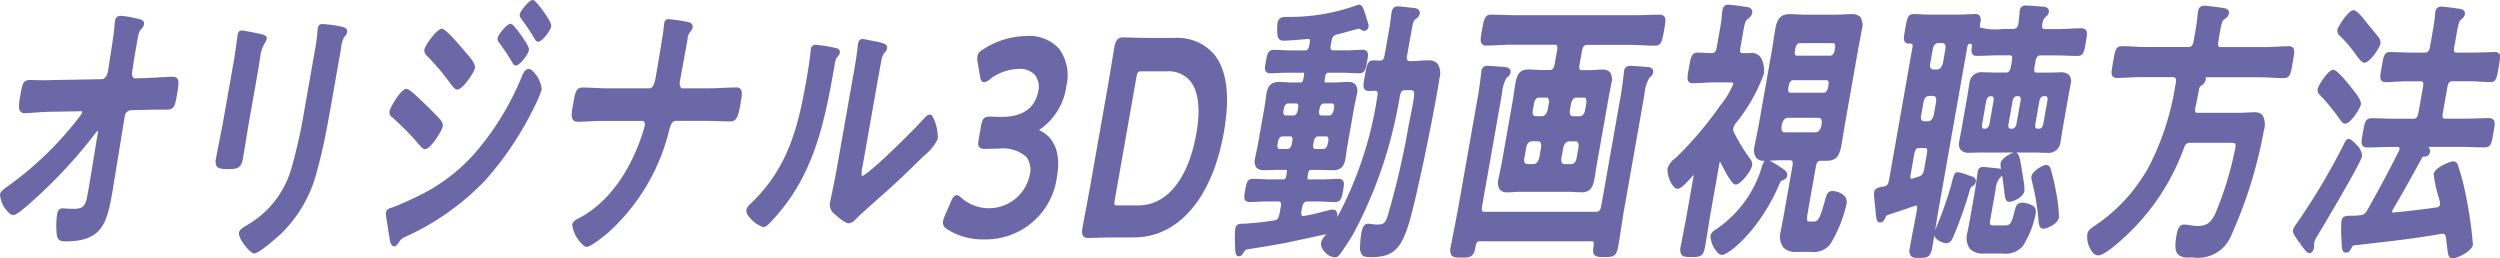
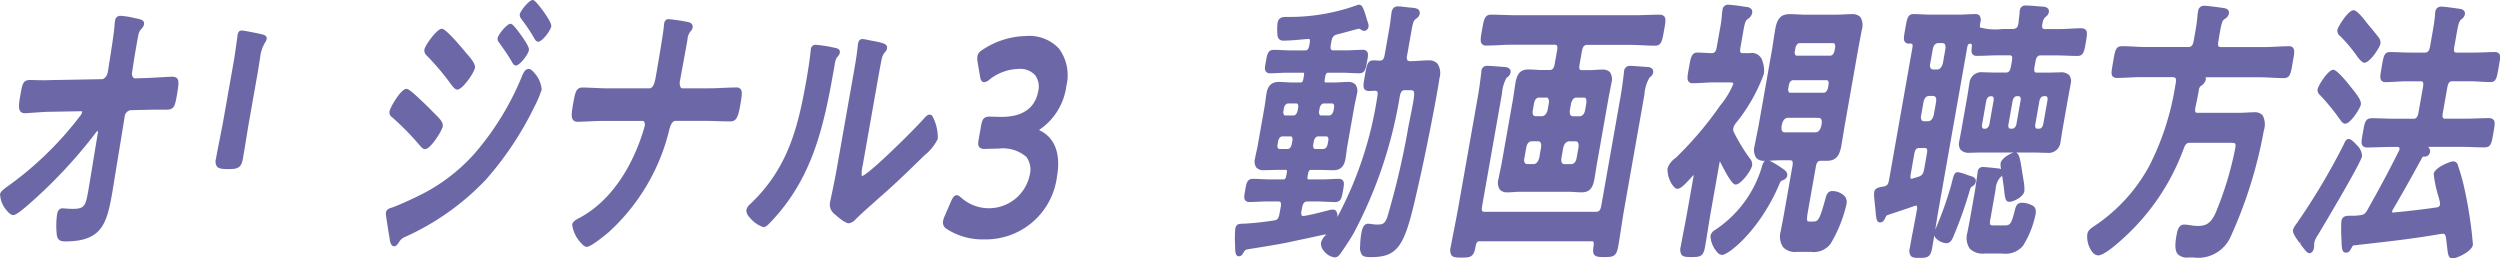
<svg xmlns="http://www.w3.org/2000/svg" width="212.794" height="22" viewBox="0 0 212.794 22">
  <g transform="translate(0 0)">
    <path d="M14.709,6.849c-.145,0-.633.028-1.15.057-.426.025-.869.05-1.141.06l-.91.023a.224.224,0,0,1-.178-.078.557.557,0,0,1-.086-.432l.12-.778c.1-.661.217-1.323.334-1.986l.011-.06c.109-.615.138-.649.362-.915a.685.685,0,0,0,.186-.333c.061-.348-.223-.419-.56-.5-.1-.018-.218-.044-.343-.07a6.123,6.123,0,0,0-1.086-.168.446.446,0,0,0-.475.424,1.939,1.939,0,0,0-.04.328c-.048.7-.262,2.039-.4,2.926L9.172,6.478c-.055.311-.286.583-.493.583L4.7,7.132c-.167,0-.33.006-.493.012-.353.013-.7.01-1.041,0-.2-.006-.4-.011-.6-.011-.608,0-.665.319-.83,1.269l-.035.2c-.124.7-.112,1.025.04,1.207a.446.446,0,0,0,.364.147c.159,0,.461-.023.811-.047.471-.034,1-.072,1.376-.072l2.633-.047a.109.109,0,0,1,.059.01.155.155,0,0,1,0,.1.964.964,0,0,1-.195.332,28.894,28.894,0,0,1-6.066,5.9c-.4.272-.68.5-.719.719a2.293,2.293,0,0,0,.6,1.427c.2.232.37.351.519.351s.4-.108,1.318-.909a41.579,41.579,0,0,0,5.713-6.1.5.5,0,0,1,.16-.161.28.28,0,0,1,.019.141l-.71,4.31-.1.589c-.221,1.259-.282,1.6-1.289,1.6-.322,0-.726-.032-.859-.044l-.06,0c-.167,0-.382.086-.455.5a6.846,6.846,0,0,0-.04,1.615c.039.59.3.7.736.7,3.117,0,3.533-1.5,4-4.152l1.055-6.456a.614.614,0,0,1,.491-.56l.928-.023c.2,0,.4-.006.607-.012s.4-.011.6-.011h.945c.625,0,.711-.3.866-1.184.163-.924.193-1.286.032-1.477a.46.46,0,0,0-.372-.136" transform="translate(0 -0.322)" fill="#6c68a7" />
    <path d="M25.05,14.063c.094-.531.18-1.067.267-1.6s.172-1.07.266-1.6l.7-3.959c.053-.3.094-.559.13-.794.03-.193.057-.366.086-.526a3.051,3.051,0,0,1,.422-1.331.825.825,0,0,0,.14-.294c.055-.309-.233-.376-.465-.43-.058-.014-.122-.029-.2-.049l-.106-.021c-.616-.126-1.207-.241-1.354-.241-.28,0-.326.261-.344.359-.012.073-.021.146-.029.219s-.016.137-.029.209q-.046.31-.088.62c-.057.407-.115.817-.188,1.237l-.878,4.972c-.1.553-.207,1.1-.316,1.643s-.22,1.1-.318,1.656a.806.806,0,0,0,.083.661c.171.2.51.221.969.221.856,0,1.108-.119,1.255-.949" transform="translate(-4.364 -0.622)" fill="#6c68a7" />
-     <path d="M34.047,2.8l-.061-.019a10.308,10.308,0,0,0-1.7-.242.37.37,0,0,0-.4.359,3.5,3.5,0,0,0-.038.415c-.042.531-.139,1.074-.233,1.612l-.9,5.113a43.2,43.2,0,0,1-1.006,4.533A8.189,8.189,0,0,1,25.8,19.693l-.058.035c-.205.123-.516.307-.561.563-.07.4.494,1.1.608,1.232.209.249.5.545.7.545.438,0,2.264-1.674,2.282-1.691a11.3,11.3,0,0,0,3.1-5.536c.475-1.7.792-3.421,1.078-5.032l.923-5.232a2.442,2.442,0,0,1,.262-.938l.04-.044a.673.673,0,0,0,.211-.361c.054-.311-.219-.4-.337-.432" transform="translate(-4.837 -0.492)" fill="#6c68a7" />
    <path d="M52.772,4.415c.263.373.511.724.751,1.132.027.043.057.094.086.144.112.2.21.371.372.371.34,0,1.046-.934,1.112-1.3.036-.2-.153-.532-.515-1.069l-.023-.033c-.805-1.148-.941-1.148-1.031-1.148-.309,0-1.042.915-1.094,1.208a.487.487,0,0,0,.129.393Z" transform="translate(-10.074 -0.486)" fill="#6c68a7" />
    <path d="M55.86,0c-.3,0-1.044.923-1.095,1.207a.486.486,0,0,0,.11.371c.013.019.026.038.048.075a14,14,0,0,1,1.091,1.636c.051.091.147.261.318.261.341,0,1.047-.934,1.112-1.3S56.534.628,56.339.4c-.308-.365-.4-.4-.479-.4" transform="translate(-10.522 0)" fill="#6c68a7" />
    <path d="M41.274,11.808A22.734,22.734,0,0,1,43.618,14.2l.038.043c.1.111.234.265.4.265.494,0,1.453-1.59,1.511-1.914.065-.366-.252-.678-.653-1.074-.082-.081-.169-.167-.26-.261L44.5,11.1c-1.47-1.448-1.845-1.722-2.021-1.722-.482,0-1.385,1.583-1.443,1.914a.5.5,0,0,0,.241.516" transform="translate(-7.883 -1.814)" fill="#6c68a7" />
    <path d="M52.818,7.273c-.319,0-.469.36-.571.607a23.85,23.85,0,0,1-4.03,6.583,15.331,15.331,0,0,1-4.883,3.665c-.549.267-1.63.769-2.18.955-.282.062-.456.206-.49.4a.783.783,0,0,0,0,.238l.008.055c.092.619.183,1.237.29,1.845.047.5.182.749.4.749.172,0,.285-.168.376-.3.021-.031.04-.06.067-.1a.981.981,0,0,1,.5-.4l.091-.043a21.8,21.8,0,0,0,6.764-4.818A27.528,27.528,0,0,0,53.27,10.55a9.971,9.971,0,0,0,.652-1.522A2.442,2.442,0,0,0,53.285,7.6c-.246-.292-.384-.326-.467-.326" transform="translate(-7.812 -1.407)" fill="#6c68a7" />
    <path d="M44.982,5.39a21.371,21.371,0,0,1,2.067,2.471l.053.061c.111.131.249.293.414.293.446,0,1.425-1.424,1.5-1.844.06-.343-.337-.8-.687-1.205-.065-.075-.128-.147-.181-.212h0c-.727-.874-1.656-1.916-1.95-1.916-.424,0-1.42,1.4-1.486,1.773a.574.574,0,0,0,.206.51c.019.02.039.04.064.069" transform="translate(-8.59 -0.588)" fill="#6c68a7" />
    <path d="M74.242,7.836c-.381,0-.771.018-1.147.035s-.758.035-1.133.035H69.679a.19.19,0,0,1-.156-.065.806.806,0,0,1-.061-.608q.136-.773.281-1.546c.1-.522.192-1.043.284-1.564l.067-.376a1.127,1.127,0,0,1,.272-.7.606.606,0,0,0,.165-.31.4.4,0,0,0-.309-.451,13.577,13.577,0,0,0-1.754-.267c-.069,0-.3.026-.36.36-.006.037-.012.094-.018.149s-.008.1-.016.152c-.019.387-.518,3.318-.624,3.916l-.058.329c-.1.591-.239.985-.563.985h-3.5c-.368,0-.833-.021-1.243-.04-.36-.016-.7-.031-.926-.031-.555,0-.63.429-.8,1.373-.144.815-.177,1.19,0,1.395a.455.455,0,0,0,.374.147c.268,0,.6-.015.96-.032.4-.019.819-.039,1.2-.039h3.4a.131.131,0,0,1,.093.052.445.445,0,0,1,.066.362,3.675,3.675,0,0,1-.112.4c-.023.073-.045.143-.058.193-1.1,3.418-3.012,5.989-5.385,7.246l-.1.052c-.188.1-.474.256-.521.52a2.778,2.778,0,0,0,.708,1.517c.214.255.391.378.542.378.365,0,1.757-1.164,1.817-1.214a17.228,17.228,0,0,0,5.211-8.8c.183-.712.446-.712.532-.712h2.437c.368,0,.738.012,1.108.024s.747.023,1.118.023c.507,0,.661-.4.831-1.372.144-.811.2-1.178.03-1.379a.458.458,0,0,0-.369-.14" transform="translate(-11.575 -0.39)" fill="#6c68a7" />
    <path d="M86.157,6.427a1.707,1.707,0,0,1,.167-.6l.036-.039a.789.789,0,0,0,.23-.365c.061-.344-.254-.406-.406-.436l-.091-.02a11.787,11.787,0,0,0-1.551-.239.4.4,0,0,0-.416.384c-.007.039-.011.089-.017.14a1.014,1.014,0,0,1-.014.129c-.057.567-.186,1.435-.342,2.321-.7,3.975-1.545,7.513-4.771,10.567a1.019,1.019,0,0,0-.344.507.841.841,0,0,0,.269.634,2.573,2.573,0,0,0,1.177.838c.217,0,.431-.228.621-.43.037-.04.073-.077.108-.112,3.412-3.634,4.391-7.893,5.236-12.682Z" transform="translate(-15.11 -0.915)" fill="#6c68a7" />
    <path d="M95.934,10.552c-.192,0-.352.179-.479.323l-.032.034c-.868.984-4.761,4.832-5.27,4.875a2.6,2.6,0,0,1,.078-.909l1.186-6.715c.1-.573.312-1.765.423-2.3a1.272,1.272,0,0,1,.237-.559c.019-.026.039-.048.057-.069a.6.6,0,0,0,.166-.325c.069-.387-.4-.475-1.248-.636l-.177-.033L90.688,4.2a3.523,3.523,0,0,0-.487-.083c-.069,0-.3.027-.36.36l-.023.131c-.072.792-.215,1.6-.354,2.391l-1.457,8.246c-.145.82-.364,1.858-.482,2.417-.046.217-.078.366-.086.411a1.027,1.027,0,0,0,.441.981c.094.093.836.75,1.166.75a.985.985,0,0,0,.6-.361c.036-.035.073-.069.113-.106.369-.367.94-.873,1.445-1.32.17-.152.331-.294.469-.419,1.335-1.157,2.647-2.434,3.772-3.539l.048-.046a4.026,4.026,0,0,0,1.13-1.4,3.9,3.9,0,0,0-.461-1.937.3.3,0,0,0-.229-.123" transform="translate(-16.799 -0.797)" fill="#6c68a7" />
    <path d="M106.46,3.8a6.916,6.916,0,0,0-3.674,1.129c-.287.176-.452.323-.5.6a1.682,1.682,0,0,0,.02.523l.185,1.079c.031.224.082.6.374.6a.853.853,0,0,0,.473-.244,4.158,4.158,0,0,1,2.475-.887,1.729,1.729,0,0,1,1.378.523,1.636,1.636,0,0,1,.271,1.374c-.176,1-.859,2.185-3.111,2.185-.183,0-.41-.006-.605-.013-.152,0-.287-.01-.369-.01-.557,0-.674.187-.788.83l-.187,1.061c-.064.362-.075.572.043.711a.621.621,0,0,0,.5.148c.07,0,.211,0,.38-.009.246-.006.551-.015.776-.015a3.028,3.028,0,0,1,2.355.71,1.83,1.83,0,0,1,.275,1.565,3.546,3.546,0,0,1-5.808,1.916c-.151-.131-.267-.225-.393-.225-.242,0-.372.253-.516.585L99.52,19.08a1.753,1.753,0,0,0-.156.464.636.636,0,0,0,.324.689,5.58,5.58,0,0,0,3.149.878,6.107,6.107,0,0,0,6.223-5.356c.333-1.881-.163-3.259-1.4-3.885a.643.643,0,0,1-.118-.065.84.84,0,0,1,.187-.144,5.326,5.326,0,0,0,2.129-3.61,3.829,3.829,0,0,0-.624-3.173A3.43,3.43,0,0,0,106.46,3.8" transform="translate(-19.091 -0.735)" fill="#6c68a7" />
-     <path d="M121.9,3.991h-2.112c-.58,0-1.453-.024-1.923-.038l-.353-.008c-.507,0-.662.322-.762.878l-.024.149c-.217,1.32-.439,2.671-.636,3.784l-1.307,7.4c-.2,1.131-.479,2.615-.729,3.935-.061.345-.073.608.065.773a.539.539,0,0,0,.43.156l.356-.009c.474-.014,1.356-.038,1.936-.038H118.4c3.82,0,6.692-3.349,7.683-8.961.545-3.088.254-5.33-.867-6.663A4.111,4.111,0,0,0,121.9,3.991m-3.118,14.255h-1.734c-.146,0-.233-.015-.258-.046-.058-.069,0-.382.015-.485l1.818-10.3c.1-.563.171-.582.493-.582h2.146a2.393,2.393,0,0,1,1.932.8c.723.861.913,2.407.548,4.471-.689,3.9-2.5,6.143-4.96,6.143" transform="translate(-21.908 -0.763)" fill="#6c68a7" />
    <path d="M146.617,5.233c-.271,0-.552.018-.823.035s-.542.035-.782.036c-.153-.021-.2-.063-.221-.093a.57.57,0,0,1-.018-.392l.35-1.979c.151-.856.2-1,.411-1.141.019-.019.04-.035.061-.053a.587.587,0,0,0,.248-.361.4.4,0,0,0-.064-.327c-.125-.163-.371-.185-.655-.209l-.393-.042c-.257-.03-.577-.069-.737-.069-.3,0-.481.164-.541.5-.014.081-.027.183-.038.274-.009.07-.016.133-.025.183-.06.528-.125.9-.231,1.5l-.291,1.649c-.077.433-.2.513-.428.513-.05,0-.153-.006-.256-.012s-.219-.011-.272-.011c-.5,0-.57.374-.715,1.2l-.036.2c-.1.574-.158.89,0,1.077.119.142.362.14.623.121.088-.006.175-.011.247-.012.158.011.191.054.2.068.044.056.048.189.013.392a31.754,31.754,0,0,1-3.415,10.305.727.727,0,0,0-.1-.536.314.314,0,0,0-.25-.112,1.461,1.461,0,0,0-.371.052l-.322.082c-.6.155-1.288.331-1.807.407h-.069a.117.117,0,0,1-.1-.034.539.539,0,0,1-.027-.38l.049-.282c.083-.473.275-.536.45-.536h.893c.237,0,.474.012.715.023s.5.025.754.025c.5,0,.566-.357.671-.949l.012-.072c.07-.394.117-.653-.023-.82a.426.426,0,0,0-.348-.132c-.251,0-.5.012-.758.024s-.5.023-.745.023h-1.047a.14.14,0,0,1-.091-.023c-.01-.012-.04-.065-.009-.248l.038-.212c.057-.325.164-.325.258-.325h.687c.2,0,.391.006.586.012s.4.012.6.012c.41,0,.9-.107,1.049-.948.033-.188.058-.375.082-.566s.051-.387.087-.589l.57-3.228c.036-.2.079-.4.122-.59s.084-.377.117-.565a.952.952,0,0,0-.117-.8.829.829,0,0,0-.654-.227c-.2,0-.4.011-.6.023s-.385.023-.579.023h-.687c-.027,0-.074,0-.091-.023s-.041-.066-.009-.248l.042-.236c.057-.325.183-.325.258-.325h1.15c.247,0,.491.012.736.023s.5.025.75.025c.488,0,.558-.4.647-.907l.033-.184c.064-.352.109-.607-.028-.77a.43.43,0,0,0-.353-.135c-.251,0-.5.012-.758.023s-.5.023-.744.023h-1c-.135,0-.174-.045-.186-.06-.04-.048-.078-.16-.031-.424l.042-.236c.077-.435.2-.544.46-.632.126-.024.541-.136.981-.256.376-.1.844-.229.9-.236a.2.2,0,0,1,.117.038.631.631,0,0,0,.347.15.406.406,0,0,0,.356-.336c.028-.154,0-.248-.12-.591L141.3,1.57C141.059.779,140.933.5,140.705.5h-.069l-.052.01a16.968,16.968,0,0,1-5.866,1.028h-.224c-.262,0-.658,0-.746.5a4.63,4.63,0,0,0-.007,1.061.466.466,0,0,0,.5.457c.461,0,1.053-.051,1.575-.1.191-.016.372-.032.54-.044.032,0,.093,0,.115.021s.054.081.011.322l-.033.189c-.072.408-.212.442-.348.442h-1.2c-.246,0-.492-.012-.736-.023s-.5-.023-.75-.023c-.488,0-.557.4-.645.9l-.034.189c-.064.352-.11.606.027.769a.429.429,0,0,0,.352.135c.251,0,.5-.012.758-.025s.5-.023.745-.023h1.27a.141.141,0,0,1,.1.023c.006.006.038.056,0,.25l-.041.236c-.053.3-.145.323-.259.323h-.653c-.2,0-.39-.011-.582-.023s-.386-.023-.576-.023c-.418,0-.918.108-1.066.949-.036.2-.061.4-.088.594s-.051.385-.086.584l-.57,3.227c-.036.2-.078.4-.121.59s-.084.378-.117.565a.927.927,0,0,0,.113.778.83.83,0,0,0,.662.223c.2,0,.4-.006.591-.012s.385-.012.581-.012h.652a.146.146,0,0,1,.1.022c.006.007.038.057,0,.252l-.038.212c-.053.3-.144.323-.258.323h-1.1c-.246,0-.491-.012-.735-.023s-.5-.024-.75-.024c-.488,0-.554.378-.646.9l-.024.138c-.068.382-.112.635.025.8a.428.428,0,0,0,.35.133c.251,0,.5-.012.758-.024s.5-.023.744-.023h.961c.13,0,.164.041.175.055.038.044.073.156.024.43l-.1.541c-.08.455-.212.553-.448.586a24.768,24.768,0,0,1-2.585.281c-.457,0-.665.041-.734.43a8.7,8.7,0,0,0-.024,1.16l.011.425c.011.373.023.759.327.759.216,0,.327-.2.4-.336.116-.2.173-.236.472-.279l.553-.089c.864-.138,1.758-.28,2.641-.455,1.084-.231,2.205-.469,3.316-.713a.372.372,0,0,1-.011.051l.129.069h0l-.154-.037c-.022.032-.049.07-.08.113a1.474,1.474,0,0,0-.283.509.95.95,0,0,0,.271.741,1.35,1.35,0,0,0,.886.519c.247,0,.37-.144.517-.348.406-.585.769-1.119,1.118-1.73a37.83,37.83,0,0,0,3.921-11.66c.09-.418.22-.494.443-.494h.309c.223,0,.362.012.412.073.137.168-.008.894-.3,2.34l-.123.615a68.476,68.476,0,0,1-1.824,7.821c-.227.588-.454.588-.908.588a3.257,3.257,0,0,1-.456-.048,1.012,1.012,0,0,1-.108-.01,1.338,1.338,0,0,0-.145-.013c-.435,0-.533.561-.582.83a7.192,7.192,0,0,0-.1,1.063,1.071,1.071,0,0,0,.168.774c.149.15.382.177.785.177,2.64,0,2.944-1.361,4.221-7.09l.032-.144c.459-2.087,1.272-6.149,1.553-8.019a1.461,1.461,0,0,0-.172-1.209.934.934,0,0,0-.756-.283m-11.6,6.839-.046.259c-.048.273-.181.442-.348.442h-.7a.151.151,0,0,1-.122-.049.44.44,0,0,1-.042-.34l.046-.26c.044-.25.189-.419.36-.419h.7a.131.131,0,0,1,.114.045.414.414,0,0,1,.039.322m-.759-2.541.038-.211c.044-.251.189-.419.36-.419h.7a.135.135,0,0,1,.113.045.418.418,0,0,1,.039.322l-.038.211c-.046.261-.189.443-.347.443h-.7a.145.145,0,0,1-.116-.051.44.44,0,0,1-.048-.34m3.039,0,.037-.211c.044-.247.192-.419.36-.419h.7a.153.153,0,0,1,.126.052.4.4,0,0,1,.043.315l-.038.211c-.045.257-.2.443-.364.443h-.7a.142.142,0,0,1-.116-.051.432.432,0,0,1-.049-.34m.776,2.541-.046.259c-.048.269-.19.442-.364.442h-.7a.149.149,0,0,1-.122-.05.435.435,0,0,1-.042-.34l.046-.26c.044-.25.189-.419.359-.419h.7a.154.154,0,0,1,.126.052.4.4,0,0,1,.043.315" transform="translate(-25.004 -0.096)" fill="#6c68a7" />
    <path d="M171.266,1.547c-.354,0-.714.012-1.074.024s-.713.023-1.063.023H159.014c-.348,0-.695-.012-1.043-.023s-.713-.025-1.078-.025c-.539,0-.611.408-.768,1.3-.117.662-.176.995-.011,1.191a.449.449,0,0,0,.368.14c.367,0,.734-.018,1.091-.036s.7-.035,1.051-.035H162.3c.143,0,.179.044.192.059.037.044.072.155.024.426l-.2,1.131c-.079.451-.219.536-.449.536h-.653c-.186,0-.373-.011-.561-.023s-.389-.024-.581-.024c-.638,0-.955.323-1.095,1.114-.044.251-.079.5-.113.739s-.065.466-.107.7l-.936,5.3c-.041.231-.09.463-.14.7s-.1.489-.149.74a1.116,1.116,0,0,0,.111.938.827.827,0,0,0,.652.228c.192,0,.386-.012.58-.025s.376-.023.561-.023h4.019c.183,0,.369.011.557.023s.4.025.6.025c.625,0,.938-.323,1.077-1.114.043-.24.082-.486.121-.732s.075-.473.116-.7l.936-5.3c.044-.252.092-.5.14-.742s.09-.465.131-.694a1.115,1.115,0,0,0-.111-.937.822.822,0,0,0-.651-.228c-.192,0-.386.011-.58.024s-.376.023-.561.023h-.583a.261.261,0,0,1-.2-.056c-.036-.043-.068-.152-.019-.427l.2-1.132c.079-.444.237-.536.45-.536h3.658c.359,0,.717.019,1.063.035s.7.035,1.053.035c.537,0,.608-.4.763-1.278l.017-.1c.11-.618.165-.927.006-1.116a.456.456,0,0,0-.374-.14M164.117,12.33c.1.016.264.044.225.486l-.162.92c-.057.323-.206.5-.432.536l-.629,0c-.1-.017-.28-.048-.241-.487l.159-.907c.113-.429.306-.519.464-.547Zm.35-2.135-.628,0c-.1-.016-.279-.047-.24-.493l.1-.571c.091-.348.242-.524.448-.524h.654a.17.17,0,0,1,.139.048c.035.037.089.143.064.412l-.1.589c-.057.323-.206.5-.432.536m-3.8,0a.27.27,0,0,1-.187-.1.53.53,0,0,1-.037-.386l.1-.59c.027-.153.124-.512.429-.512h.617a.18.18,0,0,1,.15.054.565.565,0,0,1,.071.407l-.1.577c-.113.43-.306.521-.465.548Zm.485,2.625-.158.9c-.116.44-.315.525-.453.548l-.593,0a.272.272,0,0,1-.187-.1.528.528,0,0,1-.038-.386l.162-.919c.057-.323.206-.5.433-.536l.593,0c.1.016.279.046.241.492" transform="translate(-29.979 -0.299)" fill="#6c68a7" />
    <path d="M169.63,7.056l-.065-.009-.434-.033c-.368-.029-.784-.062-1-.062a.48.48,0,0,0-.529.431,1.257,1.257,0,0,0-.014.132,1.067,1.067,0,0,1-.011.111c-.078.647-.167,1.333-.28,1.971l-1.632,9.238c-.079.45-.22.536-.45.536h-9.478a.262.262,0,0,1-.2-.056c-.036-.042-.068-.151-.019-.427l1.689-9.567a3.156,3.156,0,0,1,.4-1.364.627.627,0,0,0,.327-.427.369.369,0,0,0-.057-.3.569.569,0,0,0-.408-.177l-.383-.033c-.372-.029-.881-.07-1.117-.07a.462.462,0,0,0-.511.431,1.057,1.057,0,0,0-.012.115,1.19,1.19,0,0,1-.014.128c-.059.506-.153,1.253-.276,1.947l-1.7,9.614c-.093.527-.2,1.049-.3,1.569s-.212,1.055-.306,1.588a.909.909,0,0,0,.068.741c.158.188.459.188.839.188.669,0,1.036,0,1.183-.83l.026-.141c.068-.386.206-.419.342-.419h9.548a.169.169,0,0,1,.128.034c.022.025.054.1.024.336-.062.4-.069.633.065.789.15.176.422.185.851.185.725,0,1.024-.034,1.173-.878.1-.545.179-1.084.261-1.623s.163-1.066.259-1.606l1.722-9.755a3.124,3.124,0,0,1,.443-1.436.579.579,0,0,0,.293-.4.372.372,0,0,0-.057-.3.547.547,0,0,0-.391-.177" transform="translate(-29.364 -1.345)" fill="#6c68a7" />
    <path d="M192.267,1.49c-.216,0-.433.011-.653.023s-.439.023-.661.023h-2.679c-.221,0-.435-.011-.649-.023s-.439-.023-.665-.023c-.721,0-1.065.358-1.227,1.279-.056.311-.1.617-.145.92s-.086.581-.137.87L184.34,10.85c-.051.29-.111.581-.17.874s-.125.607-.179.918a1.294,1.294,0,0,0,.119,1.08.878.878,0,0,0,.735.25,1.174,1.174,0,0,0-.255.534,9.777,9.777,0,0,1-4,5.369.734.734,0,0,0-.37.5,2.174,2.174,0,0,0,.536,1.331.627.627,0,0,0,.439.282c.585,0,3.254-2.146,4.9-6.051.082-.181.114-.232.206-.277.142-.052.406-.148.453-.418.054-.307-.242-.5-.4-.608-.03-.021-.057-.038-.082-.057a7.16,7.16,0,0,0-1.03-.611l.25-.013c.218-.012.436-.023.649-.023h.841c.143,0,.18.044.192.058.038.045.073.155.025.426l-.733,4.148c-.041.233-.086.461-.13.688s-.09.464-.132.7a1.639,1.639,0,0,0,.2,1.378,1.407,1.407,0,0,0,1.154.4h1.223a1.8,1.8,0,0,0,1.65-.673,11.505,11.505,0,0,0,1.373-3.411.79.79,0,0,0-.167-.664,1.491,1.491,0,0,0-1.054-.43c-.406,0-.5.356-.591.7-.433,1.558-.566,1.893-.983,1.893h-.343c-.1,0-.166-.013-.189-.04-.088-.1,0-.616.051-.891l.662-3.746c.072-.407.216-.49.424-.49h.5c.733,0,1.081-.358,1.244-1.278.053-.3.1-.6.15-.9s.1-.6.149-.89l1.111-6.291c.053-.3.109-.6.166-.9s.115-.6.166-.892a1.3,1.3,0,0,0-.12-1.081.907.907,0,0,0-.717-.25m-5.416,6.3.045-.259c.044-.251.189-.419.36-.419h2.85a.157.157,0,0,1,.127.052.4.4,0,0,1,.043.314l-.046.26c-.044.252-.2.441-.364.441h-2.851a.141.141,0,0,1-.116-.05.432.432,0,0,1-.048-.34m2.6,2.525c.147.023.276.078.241.485l-.035.2c-.116.438-.3.523-.453.547l-2.689,0c-.1-.016-.281-.046-.241-.486l.035-.2c.111-.429.305-.52.464-.548Zm-2.041-5.682.041-.236c.045-.256.2-.442.364-.442h2.851a.145.145,0,0,1,.116.051.436.436,0,0,1,.048.34l-.041.236c-.047.264-.194.44-.365.44h-2.85a.15.15,0,0,1-.123-.05.436.436,0,0,1-.042-.339" transform="translate(-34.629 -0.288)" fill="#6c68a7" />
    <path d="M180.117,13.962a.474.474,0,0,1,.04-.123l.019.036c.894,1.781,1.154,1.93,1.328,1.93.427,0,1.311-1.17,1.393-1.631a.789.789,0,0,0-.227-.632,15.539,15.539,0,0,1-1.307-2.151.526.526,0,0,1-.071-.374,1.068,1.068,0,0,1,.195-.41A14.5,14.5,0,0,0,183.892,6.4a2.212,2.212,0,0,0-.108-1.071A.931.931,0,0,0,182.7,4.62h-.6a.24.24,0,0,1-.183-.053c-.035-.041-.066-.145-.019-.407l.2-1.138c.141-.809.195-1.111.374-1.269l.062-.048a.785.785,0,0,0,.364-.492.423.423,0,0,0-.062-.338.632.632,0,0,0-.464-.19,15.078,15.078,0,0,0-1.5-.189.459.459,0,0,0-.493.429l-.044.256a10.1,10.1,0,0,1-.183,1.416l-.266,1.508c-.075.427-.213.512-.411.512s-.4-.012-.605-.023-.414-.024-.623-.024c-.5,0-.578.421-.712,1.183l-.034.194c-.108.61-.162.915-.009,1.1a.426.426,0,0,0,.347.133c.3,0,.595-.019.882-.035s.578-.035.864-.035h1.339c.085,0,.309,0,.355.054a.142.142,0,0,1,.006.1,7.142,7.142,0,0,1-1.116,1.826,30,30,0,0,1-3.687,4.356l-.12.107a1.786,1.786,0,0,0-.669.874,2.371,2.371,0,0,0,.494,1.516c.343.407.573.314,1.52-.73l.152-.172.032-.026a.1.1,0,0,0,.024-.027.435.435,0,0,1-.007.122l-.537,3.039c-.085.484-.18.973-.275,1.462s-.19.977-.275,1.459a.873.873,0,0,0,.069.715c.149.178.424.191.826.191.774,0,1.026-.04,1.174-.877.086-.487.163-.974.241-1.461s.152-.958.237-1.438Z" transform="translate(-33.759 -0.096)" fill="#6c68a7" />
    <path d="M215.129,2.516c-.313,0-.633.019-.942.035s-.62.035-.925.035h-1.271c-.132,0-.166-.042-.178-.055-.03-.036-.074-.136-.028-.4l.016-.063a.841.841,0,0,1,.242-.5l.067-.06a.555.555,0,0,0,.225-.352.381.381,0,0,0-.057-.3.549.549,0,0,0-.4-.172l-.061-.007-.4-.031c-.372-.03-.793-.064-1.04-.064a.461.461,0,0,0-.511.429.871.871,0,0,0-.021.221l-.094.826c-.042.4-.191.488-.449.525h-.91a5.138,5.138,0,0,1-1.9-.128c-.045-.053-.021-.211.012-.425a.7.7,0,0,0-.061-.586.429.429,0,0,0-.351-.133c-.221,0-.453.012-.689.023s-.485.024-.727.024h-2.438c-.255,0-.5-.013-.744-.025s-.447-.023-.655-.023c-.5,0-.564.336-.707,1.149l-.036.206c-.1.567-.151.852,0,1.03a.409.409,0,0,0,.335.13h.154a.158.158,0,0,1,.12.035c.018.021.056.1.015.331l-1.985,11.24c-.068.385-.171.476-.374.539l-.081.015c-.467.085-.749.136-.81.484a2.7,2.7,0,0,0,.01.557c.023.273.052.515.077.725l.014.121c.057.783.086,1.176.4,1.176.269,0,.385-.258.474-.458a.411.411,0,0,1,.111-.149c.06-.027.563-.194,1.007-.342.57-.189,1.157-.384,1.369-.466a.946.946,0,0,0,.113-.022.05.05,0,0,1,.041.016.465.465,0,0,1,.024.327c-.1.554-.2,1.1-.308,1.649s-.209,1.084-.3,1.625a.778.778,0,0,0,.079.656c.152.18.406.18.759.18.692,0,.927-.069,1.071-.877q.091-.519.174-1.036a.656.656,0,0,0,.131.238,1.376,1.376,0,0,0,.889.426c.368,0,.51-.339.624-.609a36,36,0,0,0,1.38-3.9c.075-.253.1-.265.267-.359l.033-.026a.511.511,0,0,0,.207-.34c.058-.33-.27-.433-.41-.477l-.067-.022c-.05-.015-.152-.049-.272-.09a3.921,3.921,0,0,0-.763-.223c-.292,0-.347.209-.482.714l-.026.1c-.02.064-.037.133-.054.206s-.031.13-.052.2a30.393,30.393,0,0,1-1.257,3.518l-.067.163c.006-.038.012-.077.019-.115.085-.535.17-1.066.263-1.592l2.439-13.808c.048-.273.124-.31.239-.325.111.015.173.022.16.232-.037.28-.069.523.066.677a.435.435,0,0,0,.348.129c.31,0,.624-.011.936-.023s.62-.023.927-.023h.91a.26.26,0,0,1,.2.056c.036.043.068.151.019.428l-.079.448c-.08.451-.22.536-.451.536h-.841c-.179,0-.355-.006-.534-.012s-.362-.011-.544-.011a1.013,1.013,0,0,0-1.165.925c-.031.178-.06.362-.088.547s-.055.361-.086.536l-.491,2.78c-.032.177-.068.36-.1.541s-.074.366-.1.543a.86.86,0,0,0,.121.732.952.952,0,0,0,.76.245c.182,0,.365-.006.548-.012s.359-.01.539-.01h2.667c-.318.088-1.046.5-1.117.907a1.424,1.424,0,0,0,.032.452l.009.054a.333.333,0,0,0-.087-.036c-.121-.026-1.284-.145-1.465-.145a.422.422,0,0,0-.438.407c0,.02-.021.144-.046.319-.061.432-.162,1.156-.218,1.471l-.4,2.262c-.031.174-.066.353-.1.536s-.076.38-.11.572a1.654,1.654,0,0,0,.2,1.391,1.624,1.624,0,0,0,1.291.411H208.4a1.942,1.942,0,0,0,1.73-.649,8.106,8.106,0,0,0,1.078-2.7c.075-.423-.043-.663-.39-.8a1.96,1.96,0,0,0-.75-.177c-.46,0-.536.3-.634.671l-.015.056c-.3,1.205-.431,1.205-.929,1.205h-.738c-.191,0-.342,0-.389-.06s-.064-.16,0-.494l.445-2.521a1.635,1.635,0,0,1,.383-1l.03-.025a.663.663,0,0,0,.136-.143c.085.529.137.94.173,1.227.077.69.111,1.005.442,1.005s1.191-.39,1.281-.9a3.7,3.7,0,0,0-.061-.878c-.027-.144-.047-.276-.066-.4s-.036-.237-.057-.348c-.158-1.035-.24-1.566-.523-1.665h1.541c.179,0,.36,0,.542.01s.371.012.553.012a1.015,1.015,0,0,0,1.148-.925c.032-.177.06-.362.088-.546s.056-.363.086-.537l.491-2.781c.031-.176.068-.359.1-.541s.073-.365.1-.541a.866.866,0,0,0-.122-.735.929.929,0,0,0-.743-.243c-.192,0-.382.006-.569.011s-.358.012-.535.012h-.892c-.144,0-.18-.044-.192-.058-.038-.044-.073-.155-.025-.426l.079-.447c.087-.5.279-.536.451-.536h1.27c.318,0,.629.011.939.023s.616.023.925.023c.5,0,.57-.38.7-1.137.1-.593.157-.89,0-1.075a.443.443,0,0,0-.362-.137M211.183,10.7l.35-1.98c.044-.25.189-.418.36-.418h.172a.13.13,0,0,1,.113.045.411.411,0,0,1,.039.321l-.35,1.979c-.044.255-.179.419-.343.419h-.172a.154.154,0,0,1-.125-.052.4.4,0,0,1-.044-.314m-1.25-2.032-.35,1.979c-.044.247-.191.419-.36.419h-.155a.152.152,0,0,1-.125-.052.4.4,0,0,1-.043-.314l.35-1.98c.044-.25.188-.418.359-.418h.155a.151.151,0,0,1,.125.052.4.4,0,0,1,.044.315m-9.276,6.663c-.048,0-.061-.015-.066-.022-.032-.037-.052-.147-.017-.344l.308-1.744c.083-.473.257-.512.428-.512h.43a.263.263,0,0,1,.2.056c.034.042.065.145.02.4l-.229,1.3c-.076.435-.17.569-.46.681-.094.025-.187.056-.282.086s-.166.054-.25.076a.319.319,0,0,0-.082.023m1.619-9.407a.527.527,0,0,1-.038-.385l.217-1.225c.057-.323.206-.5.433-.536l.406,0c.148.023.277.077.24.485l-.213,1.214c-.115.438-.3.523-.452.548l-.4,0a.272.272,0,0,1-.187-.1m-.778,4.407a.528.528,0,0,1-.038-.386l.2-1.131c.057-.323.206-.5.433-.536l.406,0c.147.023.276.077.239.486l-.2,1.12c-.115.439-.295.523-.452.548l-.406,0a.271.271,0,0,1-.186-.1m6.134-1.663-.35,1.979c-.044.247-.191.419-.361.419h-.1a.157.157,0,0,1-.126-.052.4.4,0,0,1-.043-.314l.35-1.98c.044-.25.189-.418.36-.418h.1a.155.155,0,0,1,.126.052.4.4,0,0,1,.044.315" transform="translate(-37.944 -0.113)" fill="#6c68a7" />
-     <path d="M215.682,17.771c-.046-.135-.124-.36-.388-.36-.307,0-1.18.529-1.259.971a1.013,1.013,0,0,0,.044.4c.011.042.02.082.028.127a19.821,19.821,0,0,1,.54,3.327c.027.241.068.6.426.6.236,0,1.2-.365,1.31-.971a13.237,13.237,0,0,0-.266-2.245,19.014,19.014,0,0,0-.437-1.859" transform="translate(-41.126 -3.368)" fill="#6c68a7" />
    <path d="M237.443,4.191a.461.461,0,0,0-.368-.137c-.338,0-.682.019-1.015.035s-.683.035-1.025.035h-3.744c-.143,0-.179-.044-.192-.058-.037-.045-.072-.155-.023-.428.275-1.65.31-1.733.537-1.9a.707.707,0,0,0,.359-.455.386.386,0,0,0-.056-.3.524.524,0,0,0-.377-.172L231.492.8c-.271-.046-1.363-.191-1.622-.191a.494.494,0,0,0-.515.454l-.044.252a13.619,13.619,0,0,1-.187,1.444l-.146.825c-.078.445-.236.536-.449.536h-3.657c-.33,0-.666-.017-.99-.035s-.668-.035-1.007-.035c-.524,0-.586.356-.721,1.132l-.068.385c-.1.581-.157.872-.007,1.049a.465.465,0,0,0,.371.136c.34,0,.685-.019,1.02-.035s.672-.035,1-.035l2.742,0c.191.03.287.044.249.439l-.083.471a22.589,22.589,0,0,1-2.18,6.646,14.329,14.329,0,0,1-4.519,5.012c-.477.314-.695.457-.757.806a2.13,2.13,0,0,0,.435,1.524.664.664,0,0,0,.491.277c.528,0,1.757-1.1,2.26-1.571a19.135,19.135,0,0,0,5.012-7.5c.157-.437.3-.513.533-.513h3.159c.357,0,.639,0,.7.071s.01.353-.01.46a28.609,28.609,0,0,1-1.686,5.5c-.429.886-.845,1.047-1.507,1.047a4.67,4.67,0,0,1-.641-.065,3.561,3.561,0,0,0-.489-.052c-.5,0-.6.547-.671.947-.148.836-.113,1.308.116,1.578a1.14,1.14,0,0,0,.93.274h.172l.2,0a3.024,3.024,0,0,0,3.2-1.775,38.246,38.246,0,0,0,2.82-9.022,1.657,1.657,0,0,0-.1-1.3.869.869,0,0,0-.708-.262c-.212,0-.42.013-.627.024s-.392.023-.584.023H229.31a.225.225,0,0,1-.173-.048c-.032-.039-.061-.142-.015-.408.1-.459.209-.979.294-1.466a.512.512,0,0,1,.154-.351l.034-.025a.849.849,0,0,0,.4-.519.421.421,0,0,0-.009-.206h4.641c.342,0,.683.018,1.012.035s.666.035,1,.035c.524,0,.591-.382.722-1.141l.065-.37c.105-.581.157-.873.006-1.054" transform="translate(-42.255 -0.119)" fill="#6c68a7" />
    <path d="M246.519,3.286l.028.027a13.355,13.355,0,0,1,1.315,1.554c.107.175.487.684.706.684.49,0,1.321-1.324,1.371-1.608a.728.728,0,0,0-.128-.516c-.187-.249-.729-.917-.96-1.177-.872-1.168-1.11-1.168-1.212-1.168-.448,0-1.318,1.406-1.362,1.654a.57.57,0,0,0,.242.551" transform="translate(-47.322 -0.209)" fill="#6c68a7" />
    <path d="M244.49,9.616a18.171,18.171,0,0,1,1.546,1.9c.022.027.047.06.073.1.113.156.242.335.422.335.477,0,1.284-1.313,1.341-1.633s-.284-.791-.844-1.477c-.051-.061-.093-.113-.119-.147-.011-.013-1.031-1.332-1.389-1.332-.431,0-1.268,1.319-1.328,1.655a.527.527,0,0,0,.21.507l.088.092" transform="translate(-46.921 -1.424)" fill="#6c68a7" />
    <path d="M247.076,15.241c0-.006-.488-.577-.725-.577s-.345.257-.419.435a56.384,56.384,0,0,1-4.018,6.749l-.065.094a1.352,1.352,0,0,0-.256.482c-.033.192.126.5.569,1.1l.12-.089-.082.142c.473.644.635.811.788.811.205,0,.351-.217.389-.43a1.977,1.977,0,0,0,.023-.281,1.74,1.74,0,0,1,.018-.238,2.028,2.028,0,0,1,.289-.586l.014-.022c.036-.06,3.64-6.063,3.752-6.7a1.3,1.3,0,0,0-.4-.9" transform="translate(-46.422 -2.836)" fill="#6c68a7" />
    <path d="M260.1,4.693a.425.425,0,0,0-.341-.127c-.225,0-.5.01-.8.021-.334.012-.694.025-1.032.025h-1.408a.26.26,0,0,1-.2-.056c-.035-.043-.068-.151-.019-.427l.208-1.178c.119-.674.189-.986.354-1.136l.057-.047a.636.636,0,0,0,.28-.4.379.379,0,0,0-.053-.294.559.559,0,0,0-.393-.186C256.515.85,255.468.7,255.2.7a.481.481,0,0,0-.515.461,1.112,1.112,0,0,0-.025.243c-.036.493-.152,1.15-.254,1.729l-.166.942c-.08.451-.22.536-.45.536h-1.15c-.334,0-.682-.012-1.008-.025-.292-.011-.568-.021-.8-.021-.49,0-.553.364-.679,1.088l-.051.29c-.1.582-.155.874,0,1.053a.406.406,0,0,0,.334.131c.3,0,.62-.019.925-.036s.612-.035.907-.035h1.15a.26.26,0,0,1,.2.056c.036.043.068.152.019.428l-.383,2.169c-.08.45-.22.536-.451.536h-1.511c-.333,0-.663-.012-1-.023s-.668-.024-1-.024c-.557,0-.615.333-.756,1.138l-.032.185c-.1.566-.151.851,0,1.027a.5.5,0,0,0,.4.141c.337,0,.675-.012,1.015-.023s.671-.023,1-.023l.581,0a.18.18,0,0,1,.119.052.218.218,0,0,1,.014.15.5.5,0,0,1-.08.2c-.882,1.77-1.635,3.152-2.639,4.942-.2.361-.321.427-.626.467a4.29,4.29,0,0,1-.755.044c-.442,0-.761,0-.845.478A14.142,14.142,0,0,0,246.7,20.6c.023.692.033,1.041.4,1.041.221,0,.319-.17.406-.32l.04-.069c.1-.188.133-.22.16-.225l.809-.091c2.192-.246,4.458-.5,6.7-.9h.121c.123,0,.208.026.265.392.035.273.069.54.086.725l.01.078c.071.6.107.9.47.9.33,0,1.618-.576,1.721-1.16a35.728,35.728,0,0,0-.66-4.487,18.814,18.814,0,0,0-.617-2.274.424.424,0,0,0-.393-.342c-.265,0-1.574.518-1.671,1.066a9.871,9.871,0,0,0,.426,1.99l.023.091c.008.04.02.087.033.14a1.144,1.144,0,0,1,.057.372.276.276,0,0,1-.233.254c-1.134.169-2.37.315-3.766.446a.1.1,0,0,1-.067-.016c-.008-.01-.019-.044-.006-.115a.238.238,0,0,1,.031-.069.519.519,0,0,0,.036-.069c.763-1.284,1.5-2.619,2.213-3.91l.263-.478a.184.184,0,0,1,.142-.111.462.462,0,0,0,.359-.824h2.792c.333,0,.664.011,1,.023s.669.023,1.006.023c.556,0,.613-.327.752-1.116l.032-.182c.1-.578.154-.869,0-1.049a.505.505,0,0,0-.4-.143c-.336,0-.675.012-1.014.024s-.671.023-1,.023h-1.683a.258.258,0,0,1-.2-.056c-.036-.042-.068-.151-.019-.427l.382-2.168c.08-.452.22-.536.45-.536h1.408c.3,0,.609.018.9.035s.608.036.922.036c.47,0,.533-.359.671-1.144l.039-.221c.11-.615.16-.9.014-1.07" transform="translate(-47.397 -0.136)" fill="#6c68a7" />
  </g>
</svg>